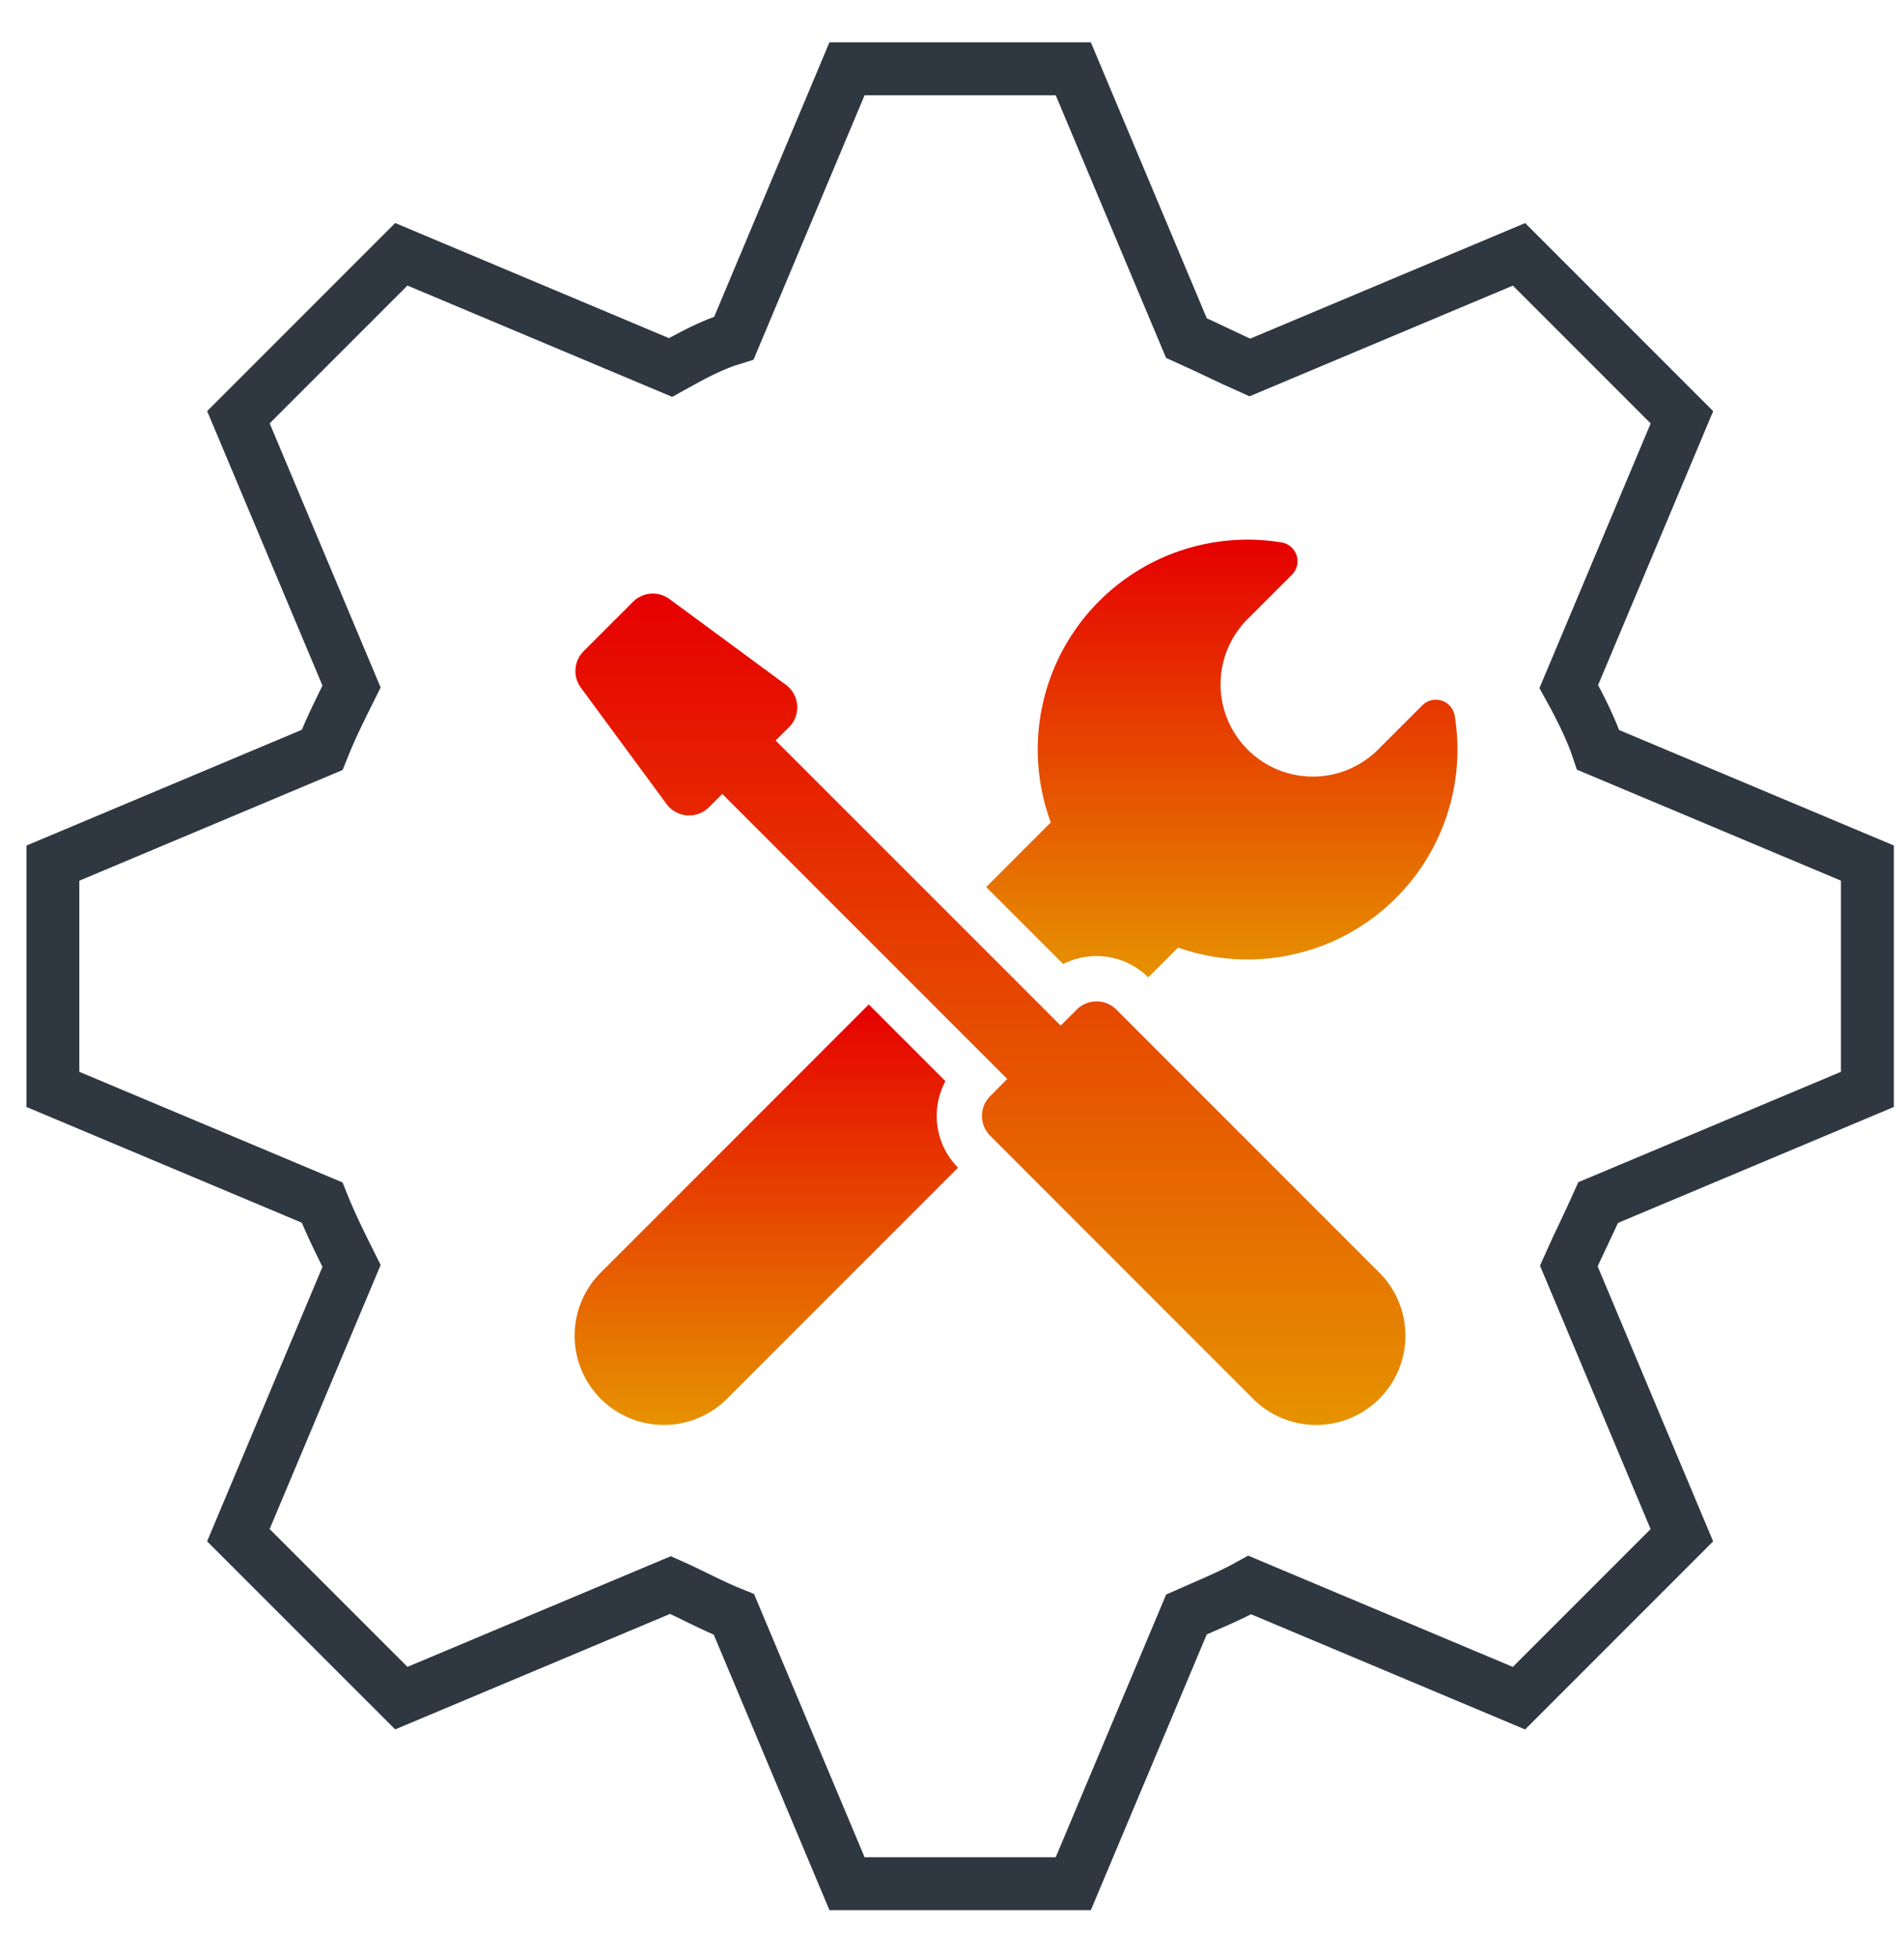
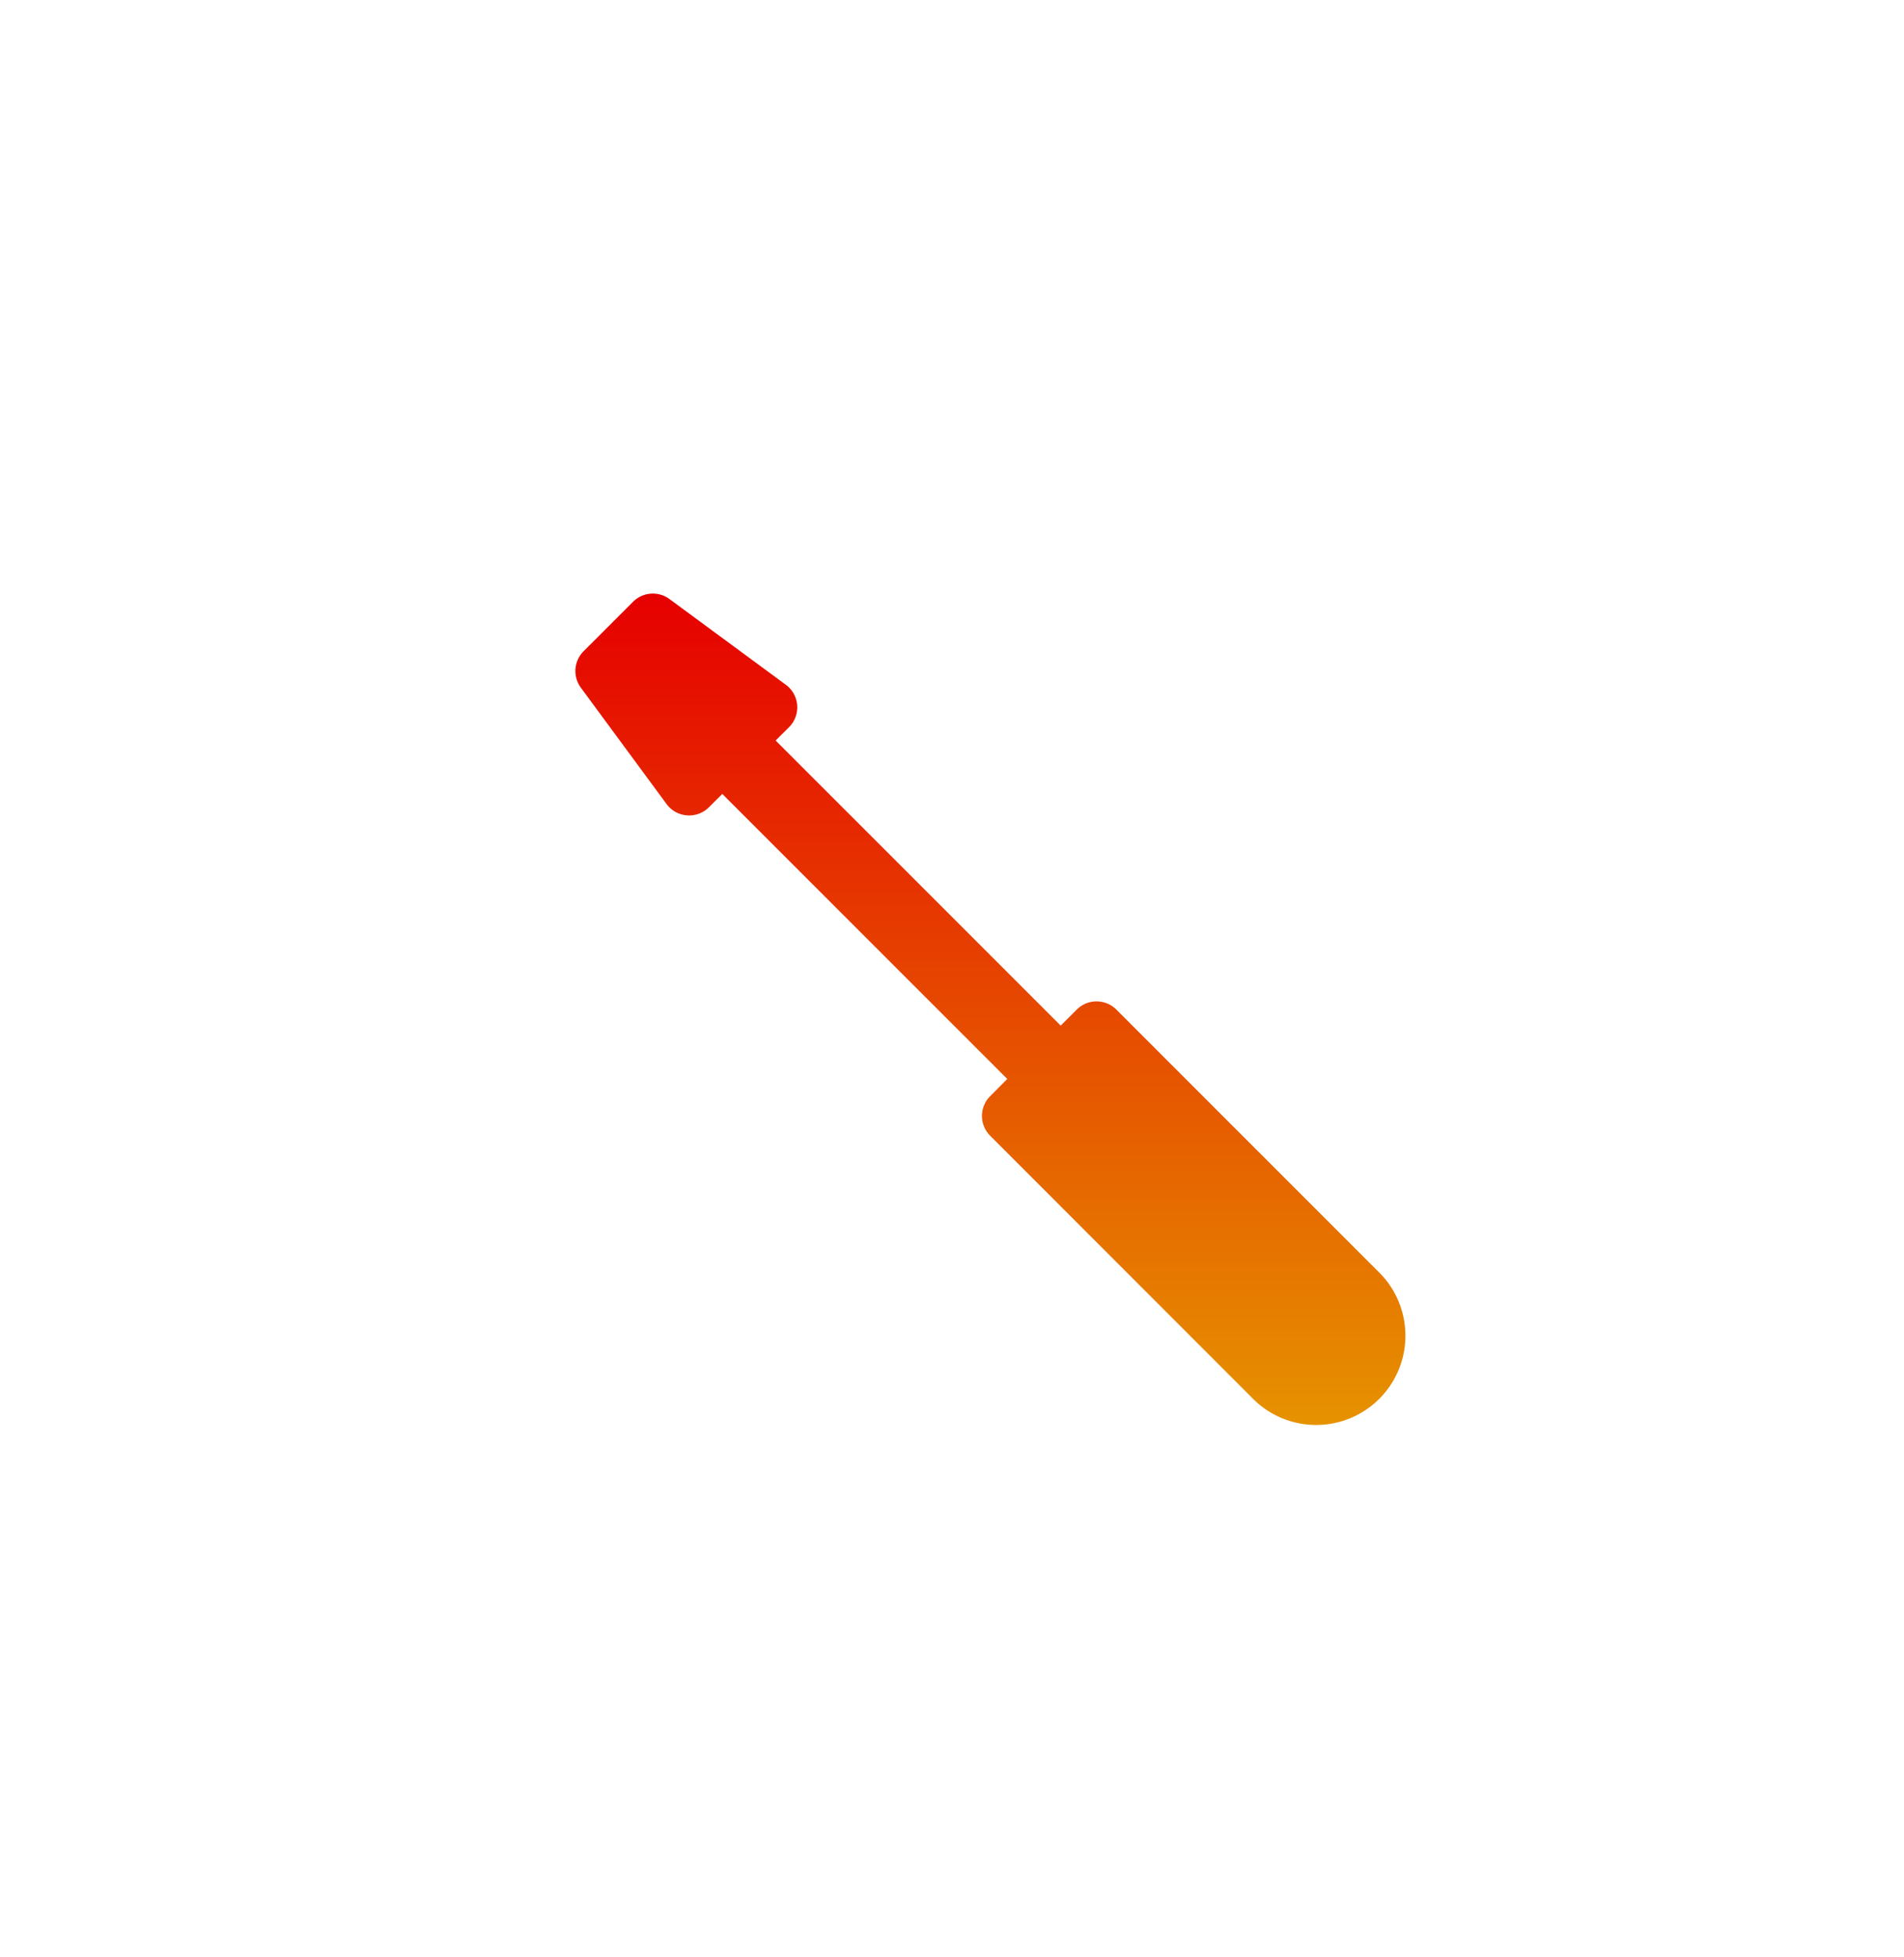
<svg xmlns="http://www.w3.org/2000/svg" width="36" height="37" viewBox="0 0 36 37">
  <defs>
    <linearGradient id="ar84a" x1="23.1" x2="23.1" y1="10.2" y2="18.48" gradientUnits="userSpaceOnUse">
      <stop offset="0" stop-color="#e60000" />
      <stop offset="1" stop-color="#e69200" />
    </linearGradient>
    <linearGradient id="ar84b" x1="14.49" x2="14.49" y1="18.99" y2="26.94" gradientUnits="userSpaceOnUse">
      <stop offset="0" stop-color="#e60000" />
      <stop offset="1" stop-color="#e69200" />
    </linearGradient>
    <linearGradient id="ar84c" x1="18.73" x2="18.73" y1="11.22" y2="26.94" gradientUnits="userSpaceOnUse">
      <stop offset="0" stop-color="#e60000" />
      <stop offset="1" stop-color="#e69200" />
    </linearGradient>
  </defs>
  <g>
    <g>
-       <path fill="none" stroke="#2f3741" stroke-miterlimit="20" d="M16.015 1.3v0l-2.138 5.09c-.428.129-.813.343-1.198.557l-5.091-2.14v0l-3.08 3.08v0l2.139 5.091c-.214.428-.385.77-.556 1.198L1 16.316v4.277l5.09 2.139c.172.428.343.77.557 1.198l-2.14 5.09v0l3.081 3.08v0l5.09-2.138c.386.17.77.385 1.199.556l2.138 5.09v0h4.278v0l2.14-5.09c.384-.171.812-.342 1.197-.556l5.09 2.139v0l3.08-3.08v0l-2.138-5.091c.171-.385.385-.813.556-1.198l5.09-2.139v0-4.278 0l-5.09-2.139c-.128-.385-.342-.813-.556-1.198l2.139-5.09v0l-3.08-3.08v0l-5.09 2.139c-.386-.171-.814-.385-1.199-.557L20.293 1.3v0z" />
-     </g>
+       </g>
    <g>
      <g>
-         <path fill="url(#ar84a)" d="M20.102 18.224a1.38 1.38 0 0 1 .63-.151c.37 0 .717.143.979.403l.563-.563a3.968 3.968 0 0 0 5.231-4.382.361.361 0 0 0-.612-.198l-.837.836a1.744 1.744 0 0 1-2.467-2.467l.837-.836a.361.361 0 0 0-.198-.613 3.967 3.967 0 0 0-4.36 5.293l-1.221 1.222z" />
-       </g>
+         </g>
      <g>
-         <path fill="url(#ar84b)" d="M17.876 20.438l-1.45-1.45-5.067 5.068a1.687 1.687 0 1 0 2.386 2.386l4.369-4.369a1.39 1.39 0 0 1-.238-1.635z" />
-       </g>
+         </g>
      <g>
        <path fill="url(#ar84c)" d="M21.108 19.085a.53.53 0 0 0-.75 0l-.303.302-5.39-5.389.253-.251a.53.53 0 0 0-.06-.803l-2.2-1.62a.53.53 0 0 0-.69.053l-.933.933a.53.53 0 0 0-.052.69l1.62 2.199a.53.53 0 0 0 .802.06l.252-.251 5.388 5.388-.323.324a.53.53 0 0 0 0 .75l4.97 4.972a1.687 1.687 0 1 0 2.387-2.386z" />
      </g>
    </g>
  </g>
</svg>